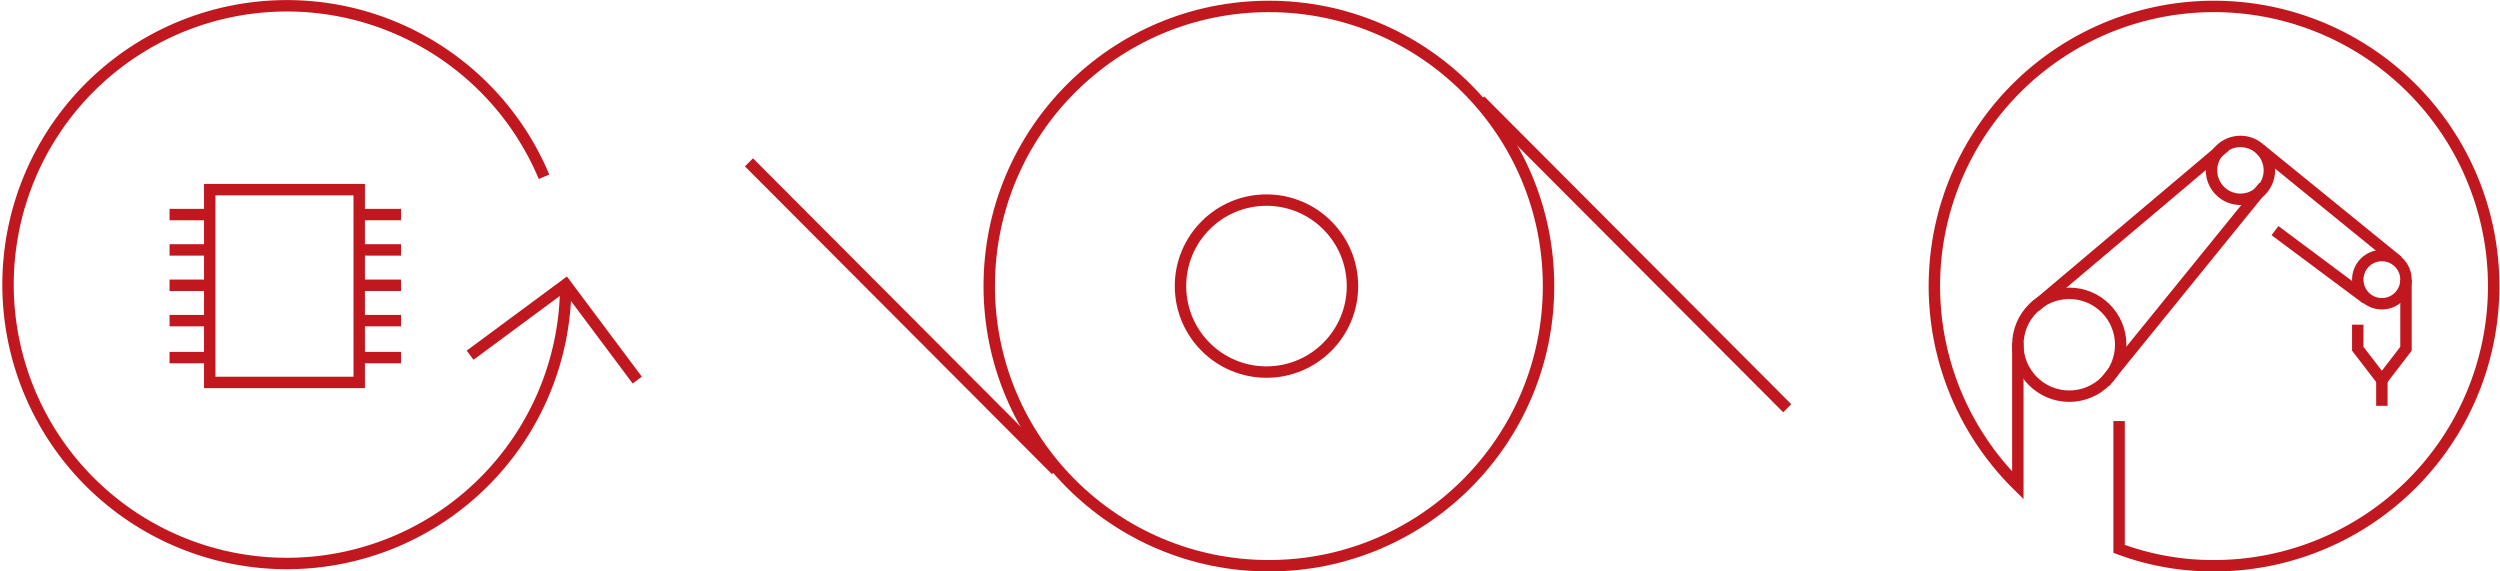
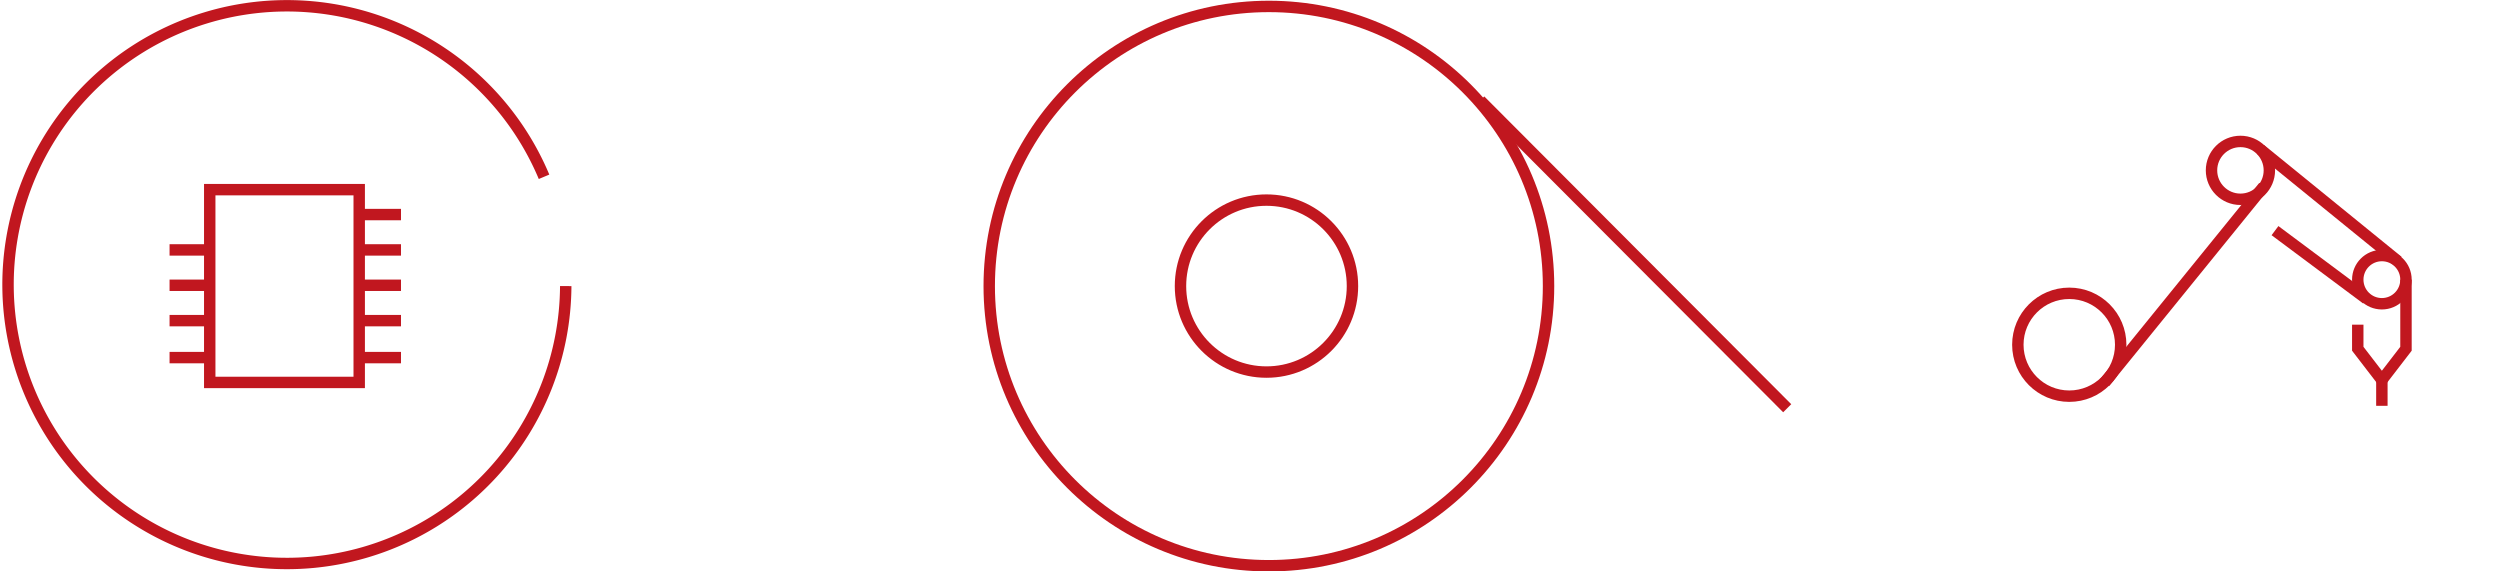
<svg xmlns="http://www.w3.org/2000/svg" viewBox="0 0 311.1 71.1">
  <g id="Ebene_2" data-name="Ebene 2">
    <g id="Ebene_1-2" data-name="Ebene 1">
      <circle cx="157.6" cy="35.6" r="10.7" fill="none" stroke="#c1171f" stroke-miterlimit="10" stroke-width="1.42" />
      <circle cx="157.9" cy="35.6" r="34.8" fill="none" stroke="#c1171f" stroke-miterlimit="10" stroke-width="1.42" />
      <line x1="184.2" y1="12.5" x2="222.4" y2="50.8" fill="none" stroke="#c1171f" stroke-miterlimit="10" stroke-width="1.42" />
-       <line x1="93.2" y1="20.2" x2="131.4" y2="58.5" fill="none" stroke="#c1171f" stroke-miterlimit="10" stroke-width="1.42" />
      <path d="M70.4,35.6A34.7,34.7,0,1,1,67.7,22" fill="none" stroke="#c1171f" stroke-miterlimit="10" stroke-width="1.42" />
      <rect x="26.1" y="23.6" width="18.6" height="23.99" fill="none" stroke="#c1171f" stroke-miterlimit="10" stroke-width="1.42" />
      <line x1="49.9" y1="26.7" x2="44.9" y2="26.7" fill="none" stroke="#c1171f" stroke-miterlimit="10" stroke-width="1.42" />
      <line x1="49.9" y1="31.1" x2="44.9" y2="31.1" fill="none" stroke="#c1171f" stroke-miterlimit="10" stroke-width="1.42" />
      <line x1="49.9" y1="35.5" x2="44.9" y2="35.5" fill="none" stroke="#c1171f" stroke-miterlimit="10" stroke-width="1.42" />
      <line x1="49.9" y1="39.9" x2="44.9" y2="39.9" fill="none" stroke="#c1171f" stroke-miterlimit="10" stroke-width="1.42" />
      <line x1="49.9" y1="44.5" x2="44.9" y2="44.5" fill="none" stroke="#c1171f" stroke-miterlimit="10" stroke-width="1.42" />
-       <line x1="26.1" y1="26.7" x2="21.1" y2="26.7" fill="none" stroke="#c1171f" stroke-miterlimit="10" stroke-width="1.42" />
      <line x1="26.1" y1="31.1" x2="21.1" y2="31.1" fill="none" stroke="#c1171f" stroke-miterlimit="10" stroke-width="1.42" />
      <line x1="26.1" y1="35.5" x2="21.1" y2="35.5" fill="none" stroke="#c1171f" stroke-miterlimit="10" stroke-width="1.42" />
      <line x1="26.1" y1="39.9" x2="21.1" y2="39.9" fill="none" stroke="#c1171f" stroke-miterlimit="10" stroke-width="1.42" />
      <line x1="26.1" y1="44.5" x2="21.1" y2="44.5" fill="none" stroke="#c1171f" stroke-miterlimit="10" stroke-width="1.42" />
-       <polyline points="79.3 47.3 70.4 35.4 58.5 44.2" fill="none" stroke="#c1171f" stroke-miterlimit="10" stroke-width="1.42" />
      <circle cx="278.8" cy="21.2" r="3.6" fill="none" stroke="#c1171f" stroke-miterlimit="10" stroke-width="1.42" />
      <circle cx="257.5" cy="42.9" r="6.4" fill="none" stroke="#c1171f" stroke-miterlimit="10" stroke-width="1.42" />
      <circle cx="296.4" cy="34.8" r="3" fill="none" stroke="#c1171f" stroke-miterlimit="10" stroke-width="1.42" />
-       <path d="M263.7,52.4V68.3a33.5,33.5,0,0,0,11.9,2.1,34.8,34.8,0,1,0-24.5-10V42.7" fill="none" stroke="#c1171f" stroke-miterlimit="10" stroke-width="1.42" />
-       <line x1="253.2" y1="38.2" x2="276.9" y2="18.2" fill="none" stroke="#c1171f" stroke-miterlimit="10" stroke-width="1.42" />
      <line x1="281.7" y1="23.2" x2="261.9" y2="47.6" fill="none" stroke="#c1171f" stroke-miterlimit="10" stroke-width="1.42" />
      <line x1="281.3" y1="18.6" x2="298.4" y2="32.5" fill="none" stroke="#c1171f" stroke-miterlimit="10" stroke-width="1.42" />
      <line x1="294.5" y1="37.2" x2="283.1" y2="28.7" fill="none" stroke="#c1171f" stroke-miterlimit="10" stroke-width="1.42" />
      <polyline points="299.4 34.8 299.4 43.4 296.4 47.3 293.4 43.4 293.4 40.4" fill="none" stroke="#c1171f" stroke-miterlimit="10" stroke-width="1.42" />
      <line x1="296.4" y1="50.5" x2="296.4" y2="47.3" fill="none" stroke="#c1171f" stroke-miterlimit="10" stroke-width="1.42" />
    </g>
  </g>
</svg>